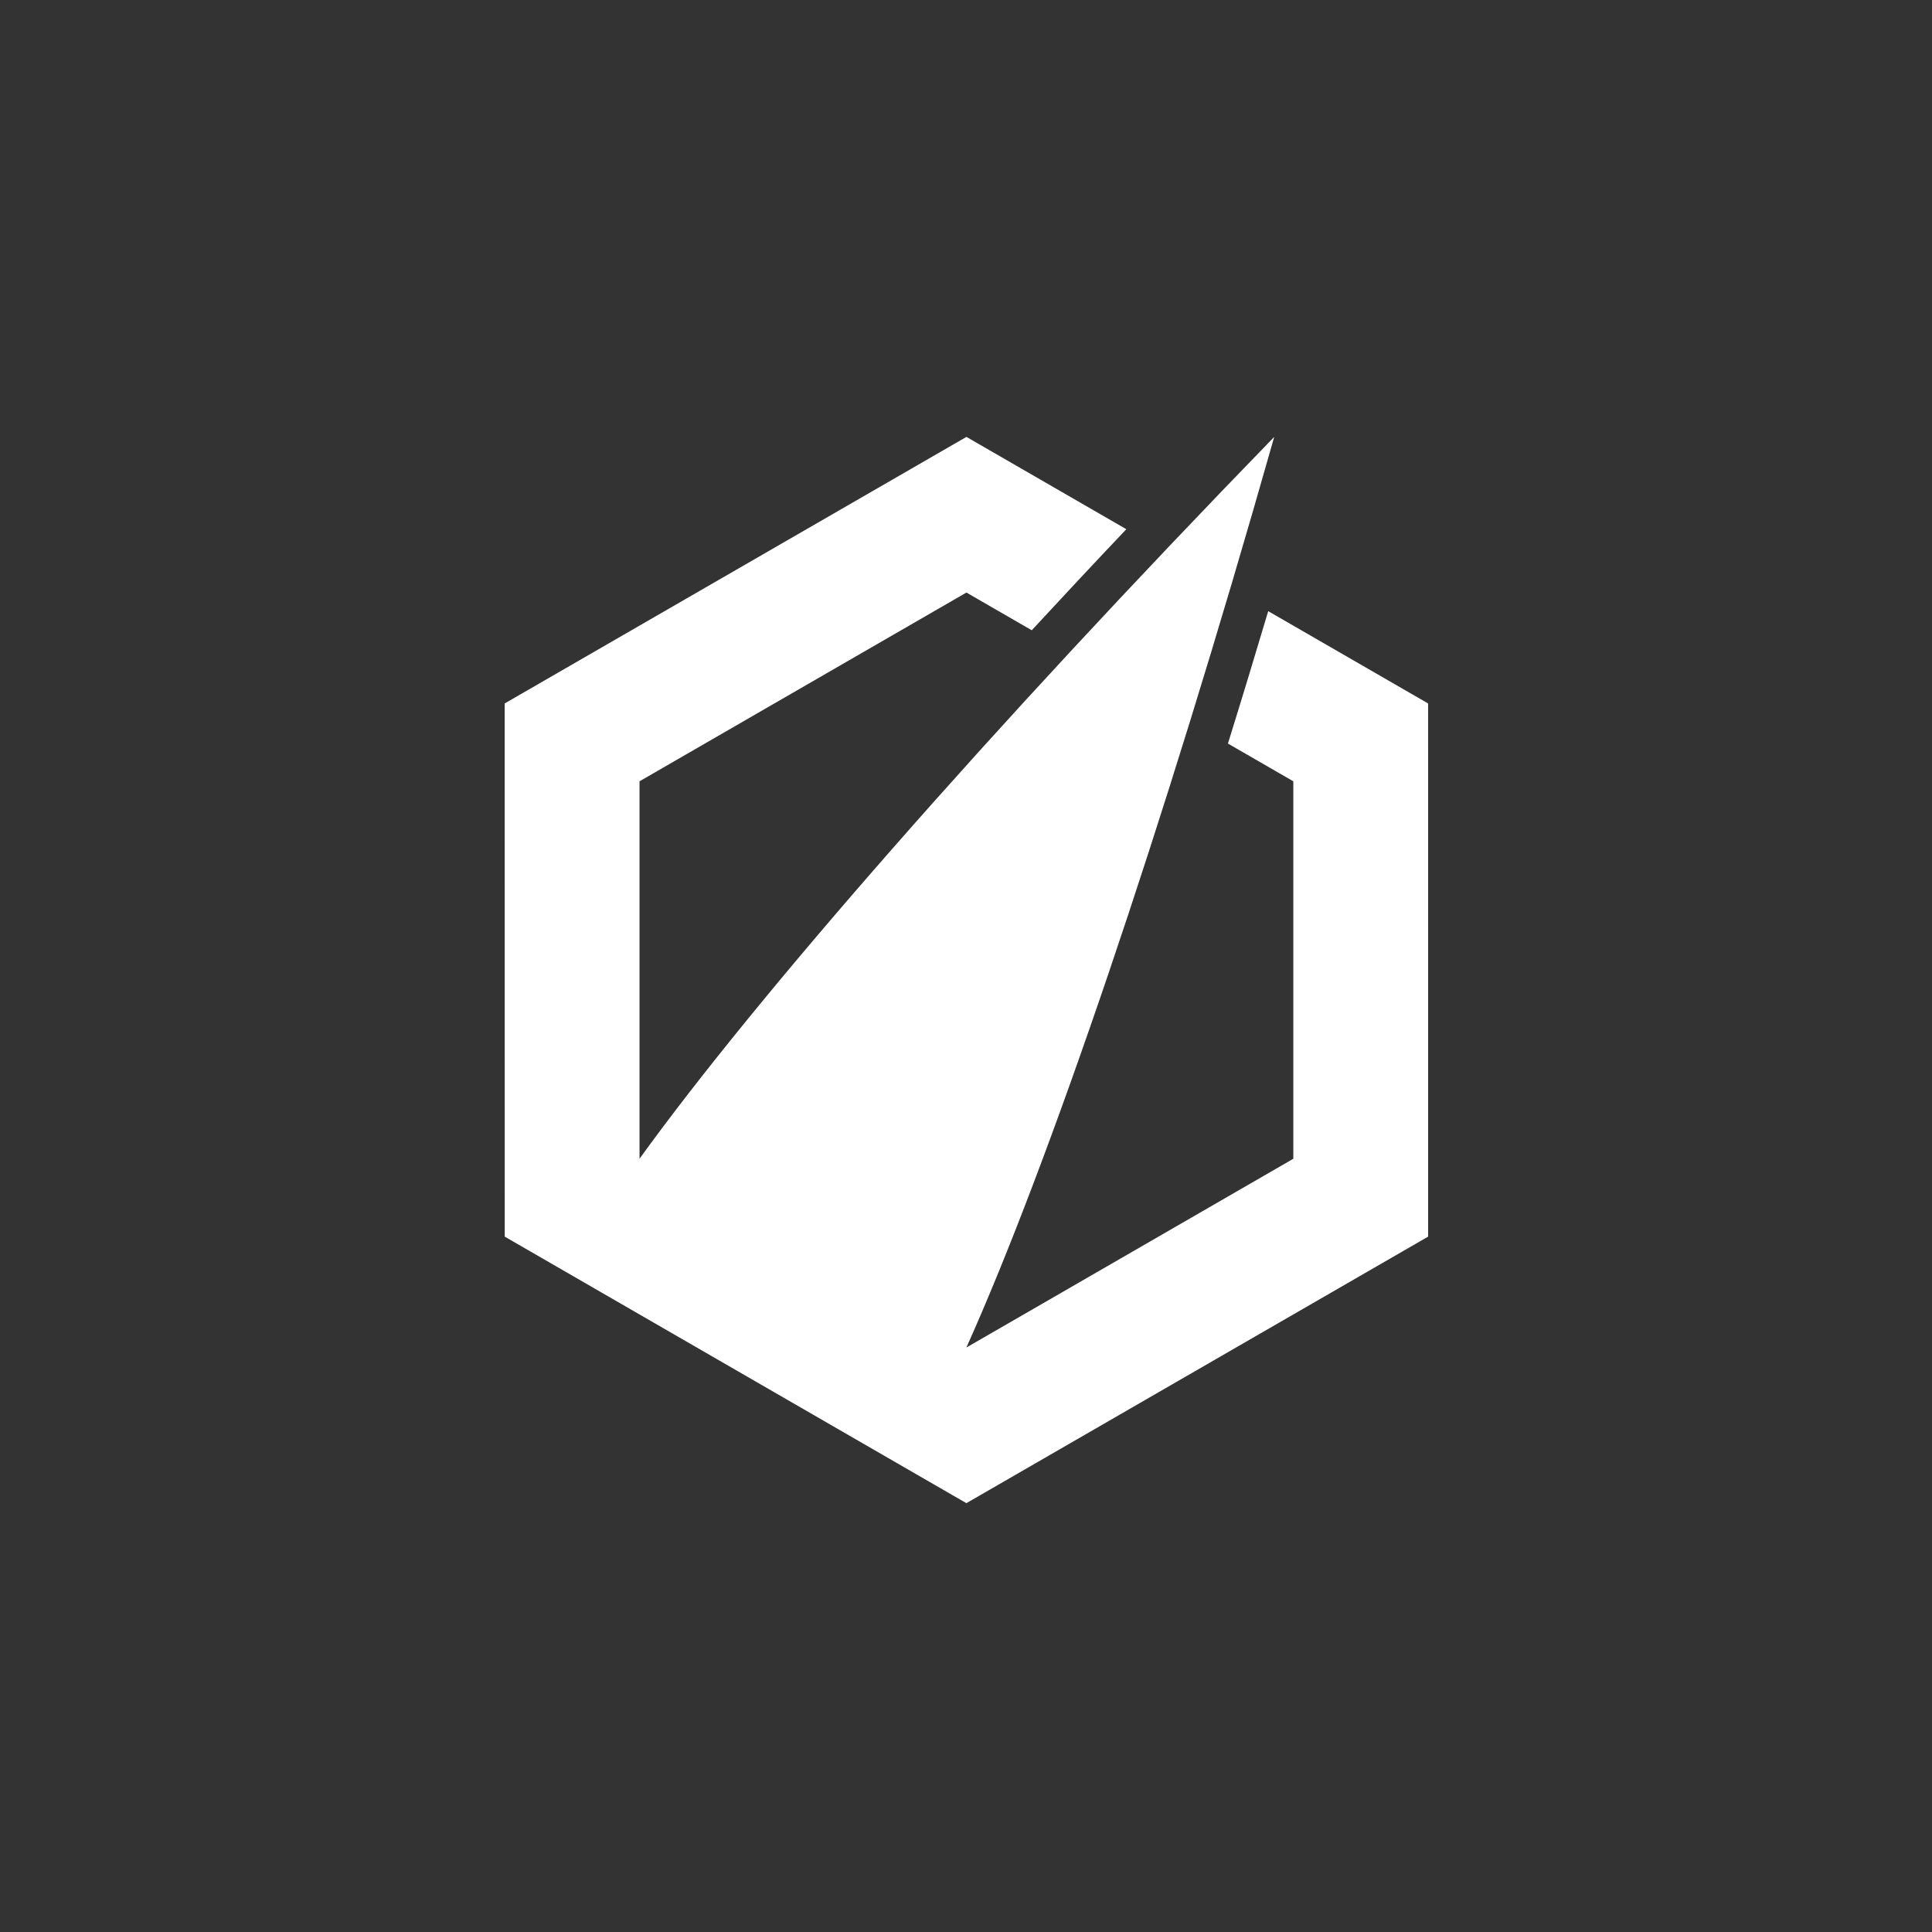
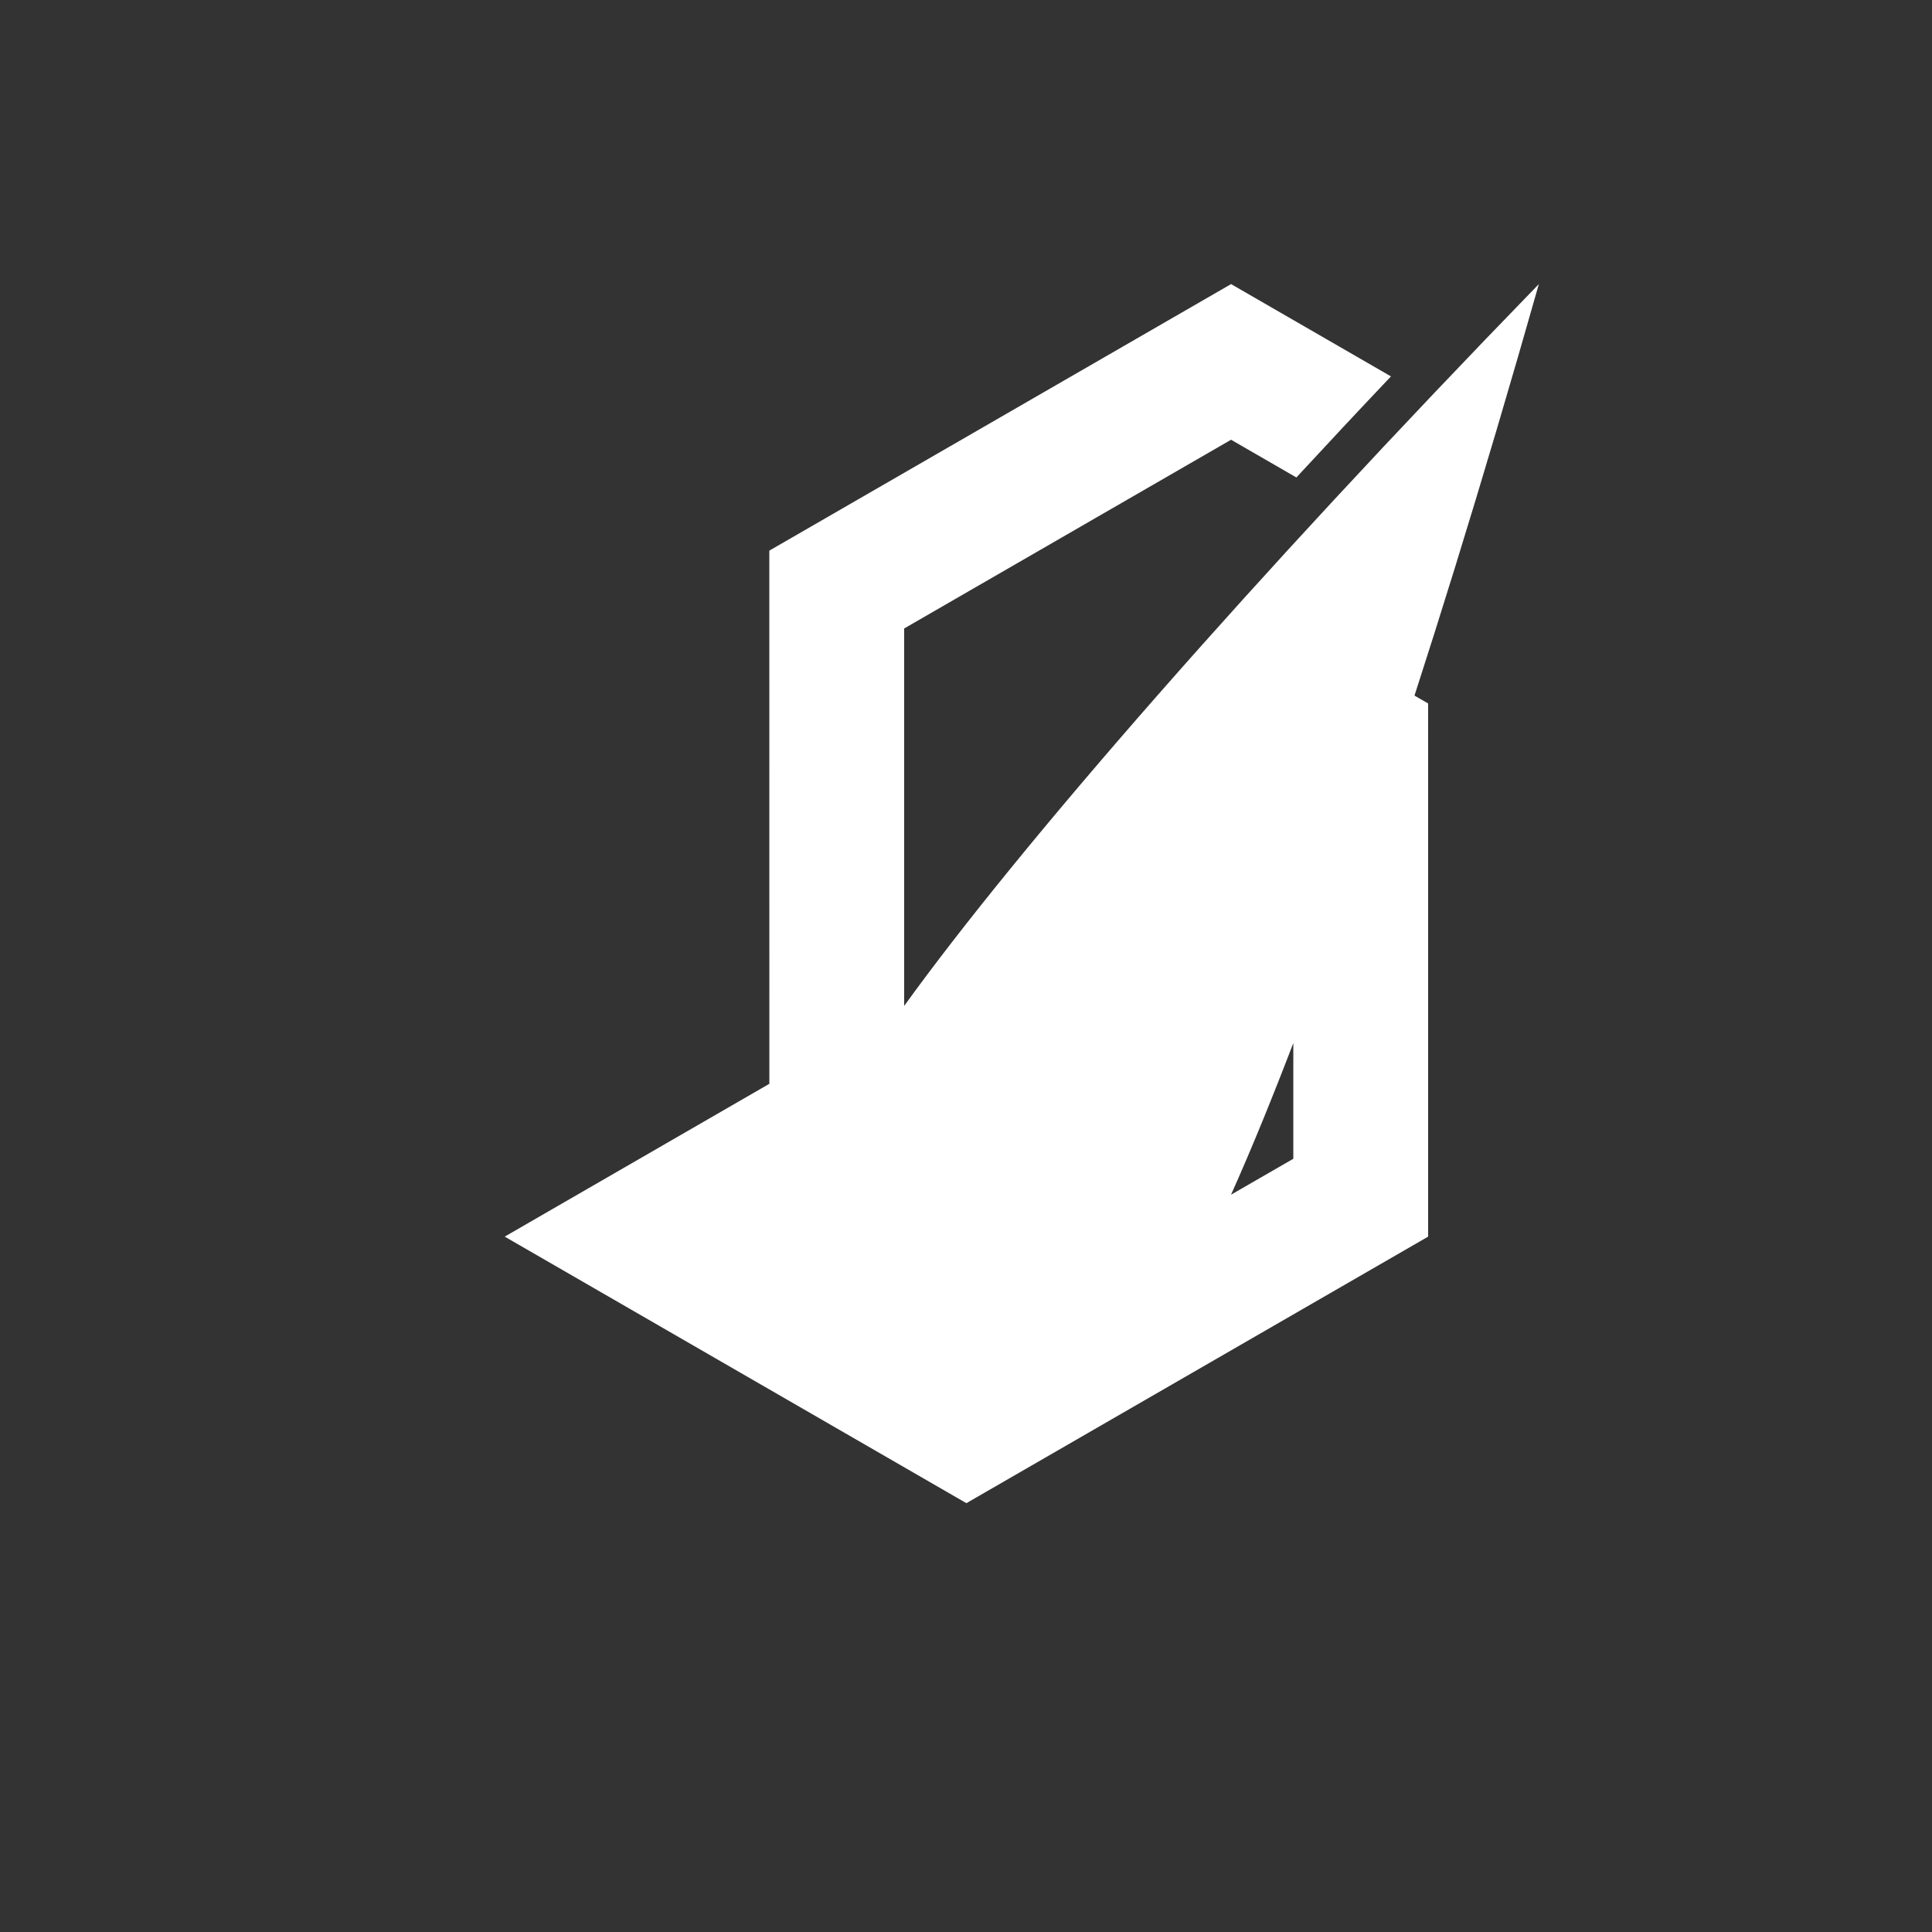
<svg xmlns="http://www.w3.org/2000/svg" id="Layer_1" viewBox="0 0 1080 1080">
  <rect x="0" y="0" width="1080" height="1080" fill="#333333" stroke="none" />
  <defs>
    <style>
      .cls-1 {
        fill: #fff;
      }
    </style>
  </defs>
-   <path class="cls-1" d="M282.14,691.28l258.08,149,258.12-149-.02-298.04-89.38-51.6c-7.5,25.18-15.01,49.91-22.52,74.01l36.55,21.1v211.01s-147.93,85.42-147.93,85.42l-34.81,20.08c45.63-101.66,109.28-287.6,172.07-509.03-160.37,165.08-289.58,313.16-354.8,403.51v-40.2s0-170.79,0-170.79l182.74-105.51,36.52,21.08c17.15-18.54,34.78-37.43,52.87-56.49l-89.38-51.6-258.12,149,.02,298.04Z" />
+   <path class="cls-1" d="M282.14,691.28l258.08,149,258.12-149-.02-298.04-89.38-51.6c-7.5,25.18-15.01,49.91-22.52,74.01l36.55,21.1v211.01l-34.81,20.08c45.63-101.66,109.28-287.6,172.07-509.03-160.37,165.08-289.58,313.16-354.8,403.51v-40.2s0-170.79,0-170.79l182.74-105.51,36.52,21.08c17.15-18.54,34.78-37.43,52.87-56.49l-89.38-51.6-258.12,149,.02,298.04Z" />
</svg>